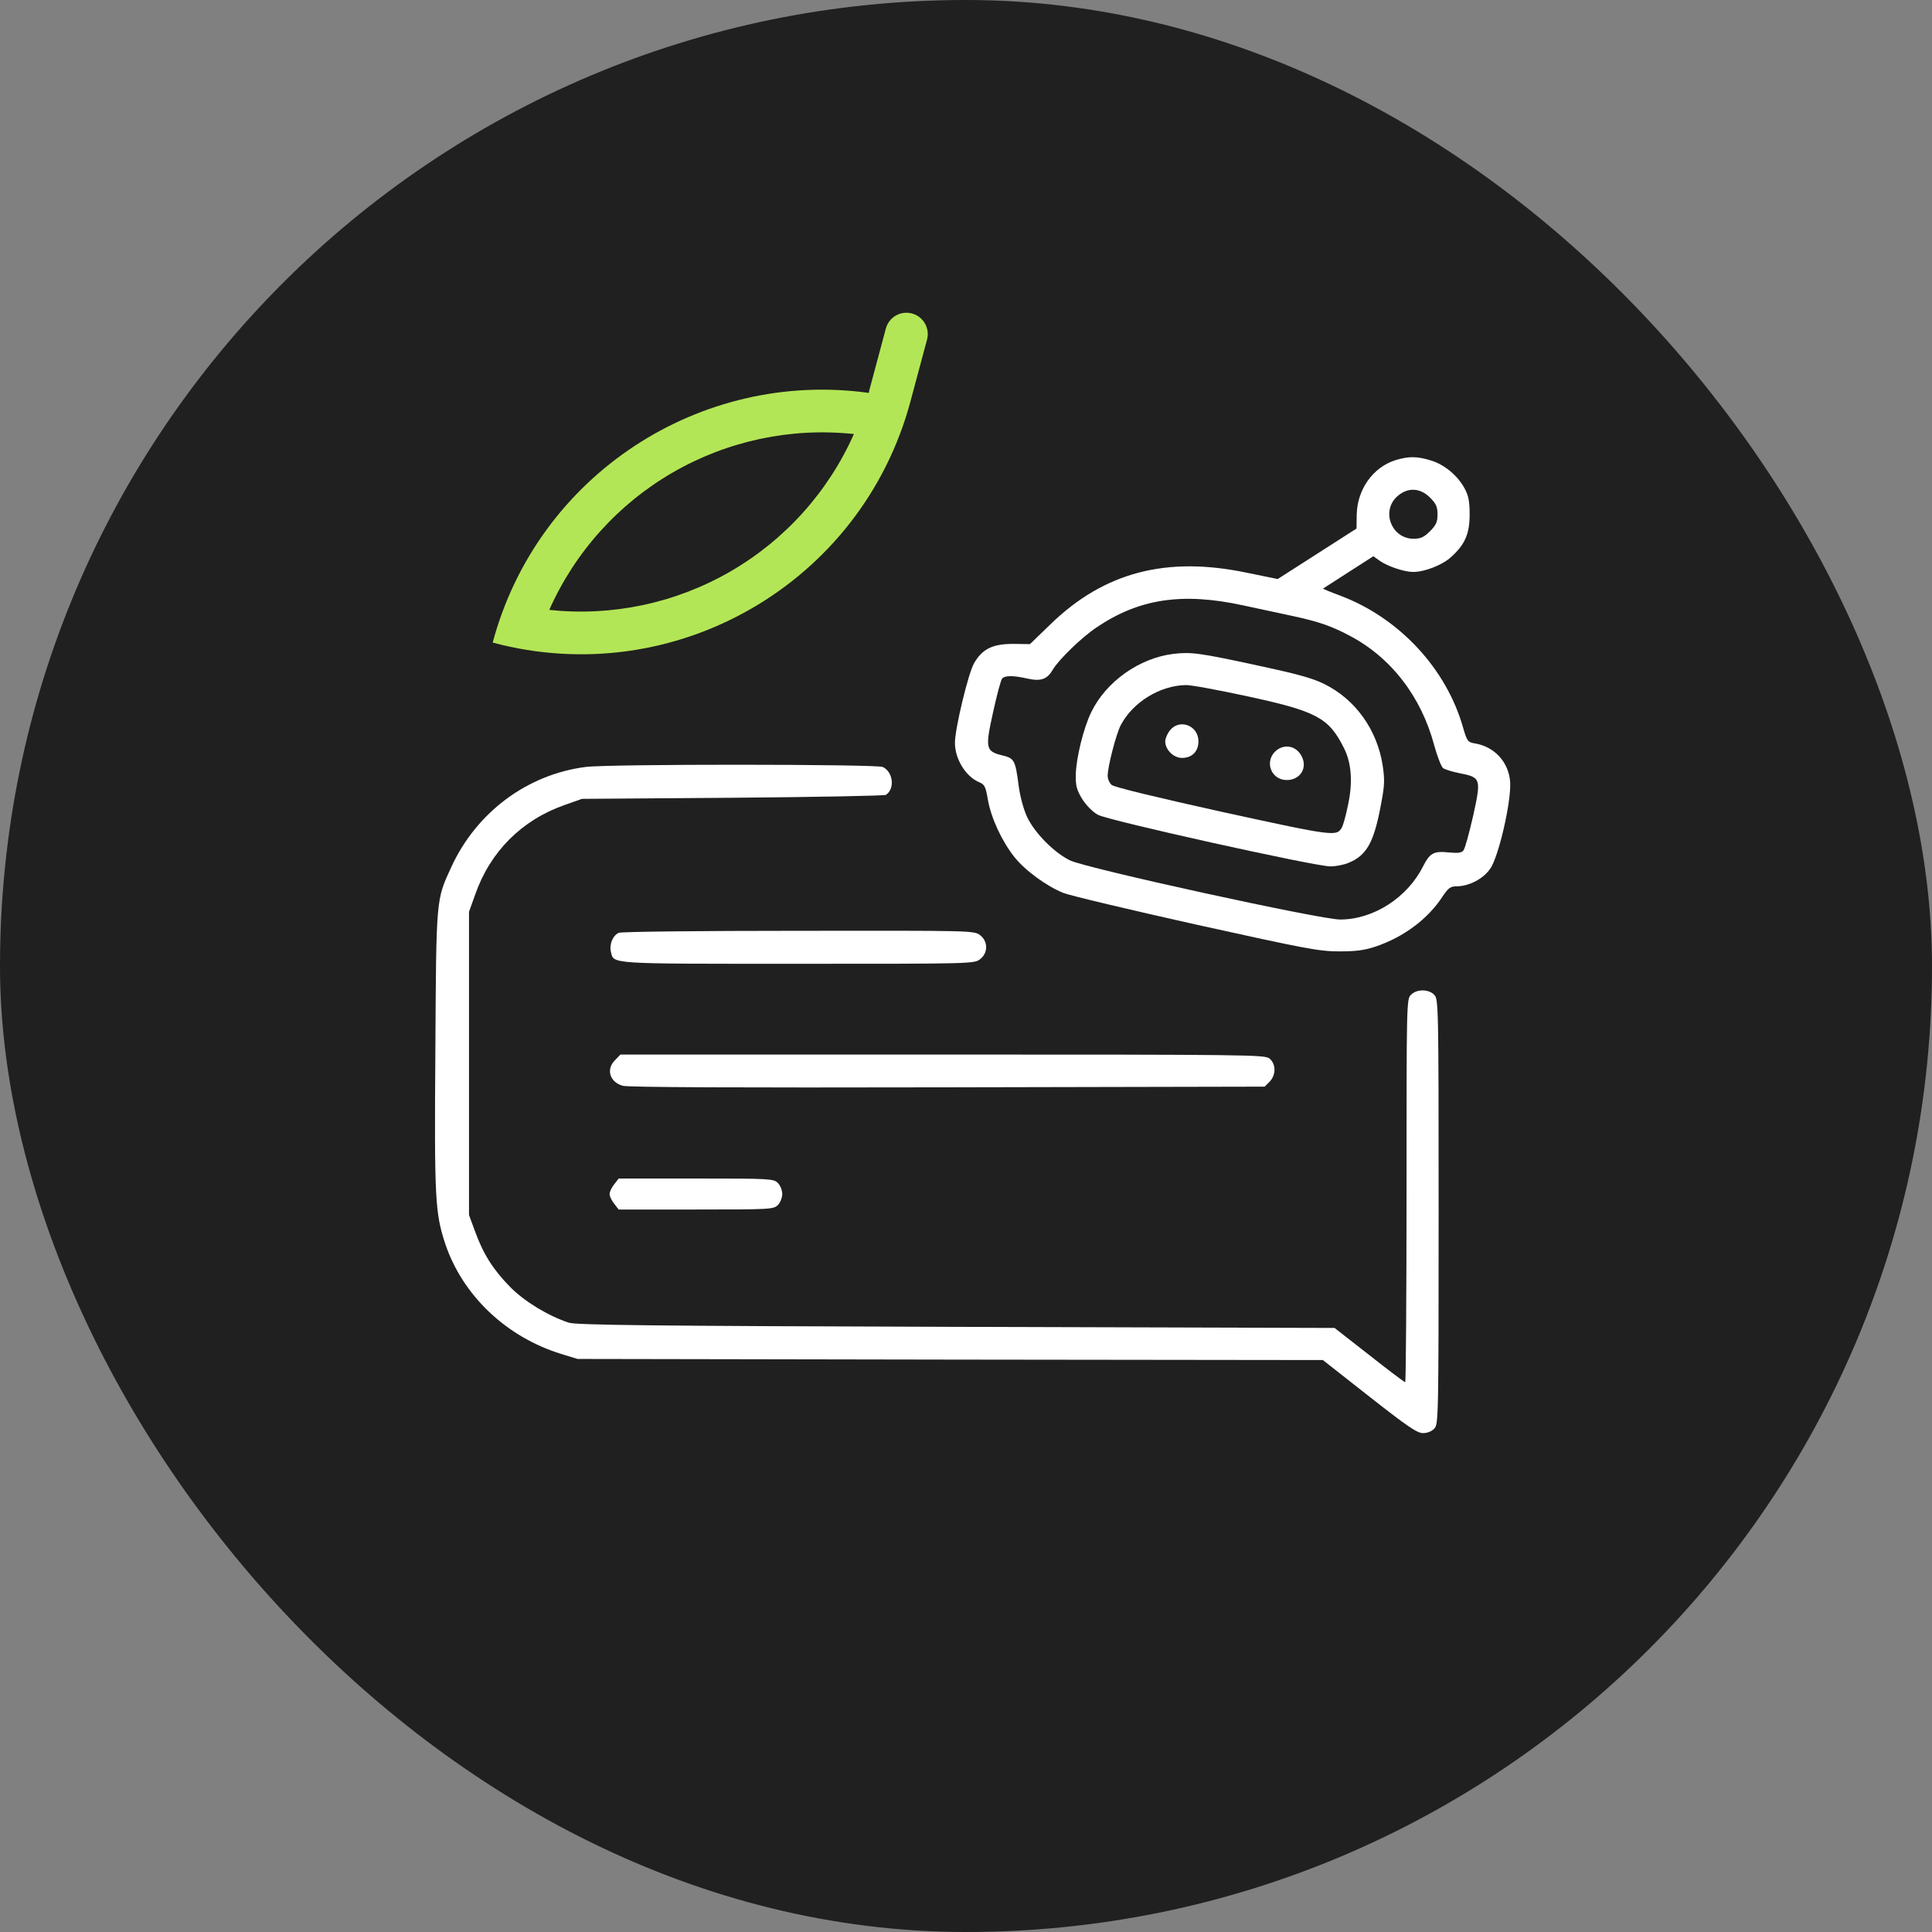
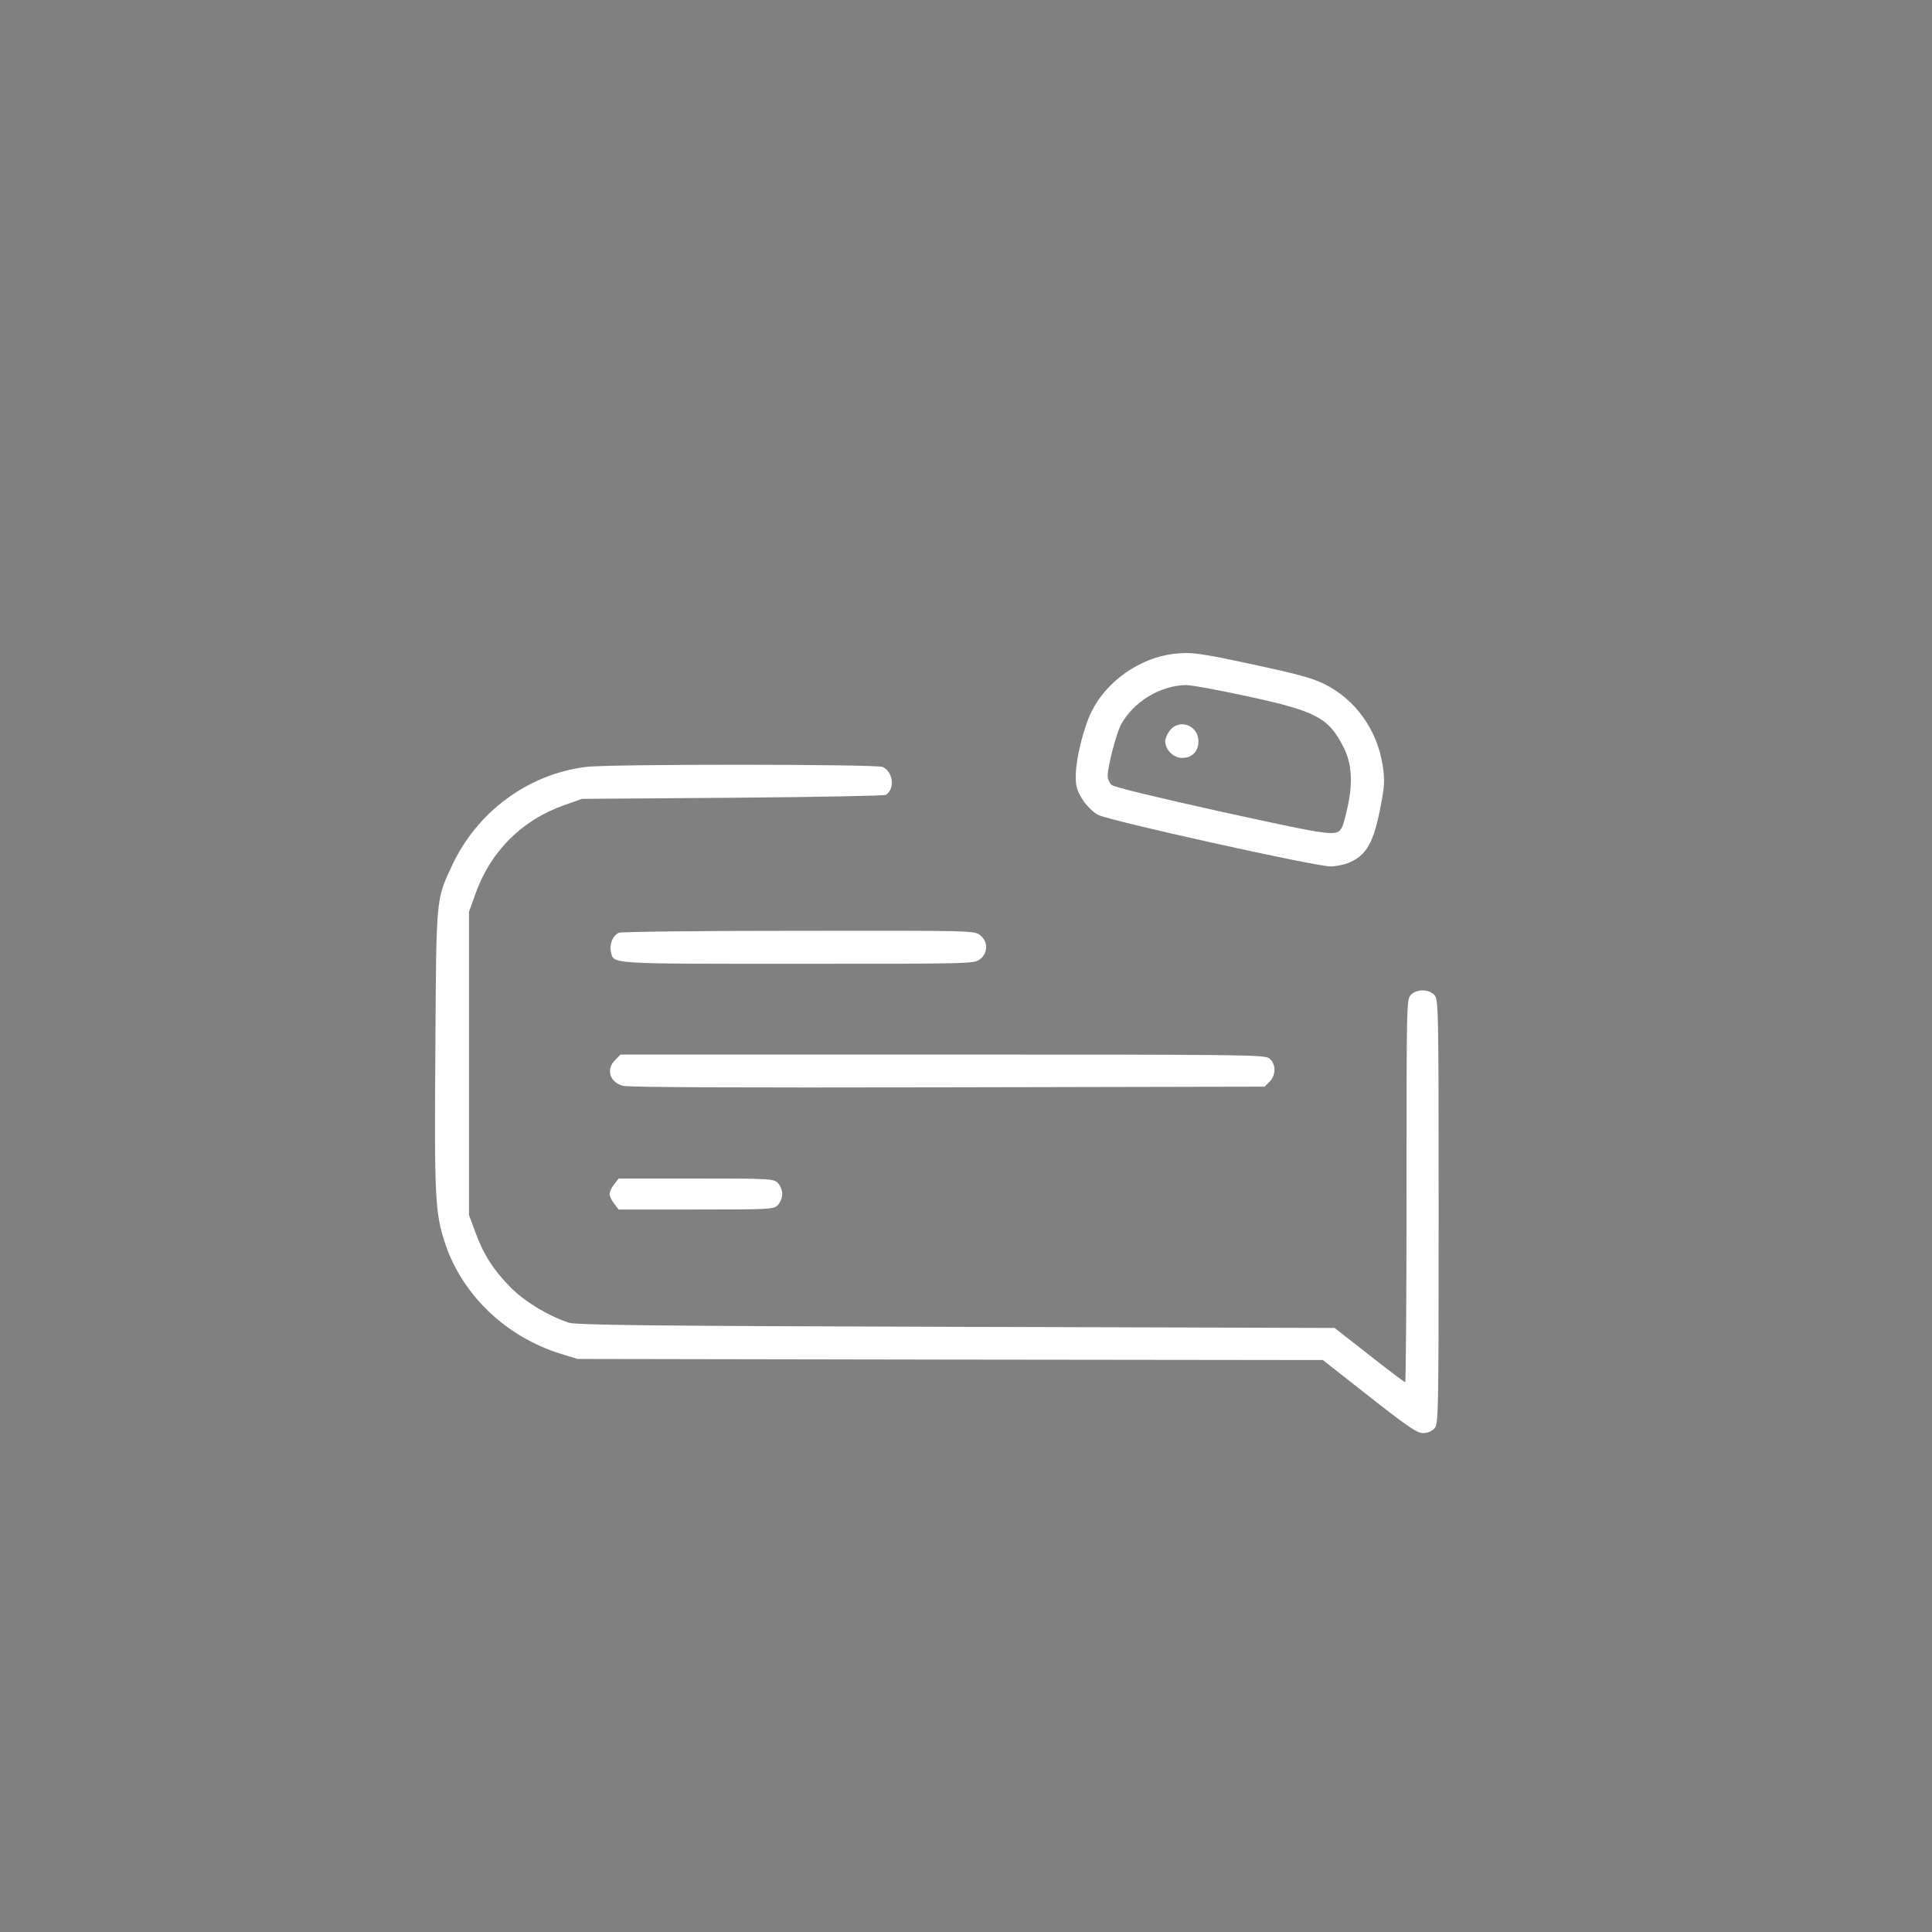
<svg xmlns="http://www.w3.org/2000/svg" width="150" height="150" viewBox="0 0 150 150" fill="none">
  <rect x="0" y="0" width="150" height="150" fill="#808080" stroke="none" />
-   <rect width="150" height="150" rx="75" fill="#202020" />
-   <path d="M108.344 35.726C106.608 36.276 105.388 37.978 105.336 39.92L105.319 41.037L102.259 42.997L99.2 44.956L96.845 44.475C90.572 43.151 85.742 44.423 81.583 48.445L79.967 50.009L78.644 49.992C77.062 49.992 76.255 50.387 75.619 51.505C75.172 52.295 74.141 56.575 74.141 57.675C74.141 58.929 74.983 60.304 76.031 60.734C76.444 60.906 76.53 61.078 76.702 62.109C76.959 63.536 77.784 65.306 78.747 66.526C79.589 67.592 81.273 68.812 82.562 69.328C83.078 69.534 87.719 70.634 92.875 71.786C101.348 73.659 102.414 73.865 103.961 73.865C105.302 73.865 105.938 73.779 106.814 73.487C108.997 72.748 110.87 71.339 111.988 69.62C112.469 68.915 112.606 68.812 113.139 68.812C114.067 68.795 115.133 68.245 115.683 67.472C116.353 66.561 117.35 62.195 117.247 60.717C117.144 59.187 116.044 57.984 114.548 57.726C113.947 57.623 113.913 57.572 113.586 56.472C112.297 51.917 108.636 47.981 104.098 46.262C103.308 45.97 102.689 45.712 102.723 45.695C102.741 45.678 103.634 45.111 104.7 44.423L106.625 43.186L107.158 43.564C107.759 43.976 109.031 44.406 109.719 44.406C110.613 44.406 111.97 43.873 112.658 43.255C113.741 42.275 114.102 41.45 114.102 39.937C114.102 38.941 114.016 38.494 113.723 37.944C113.191 36.929 112.125 36.053 111.077 35.744C109.994 35.417 109.375 35.417 108.344 35.726ZM111.025 38.631C111.506 39.112 111.609 39.353 111.609 39.937C111.609 40.522 111.506 40.762 111.025 41.244C110.561 41.708 110.303 41.828 109.753 41.828C108 41.828 107.192 39.611 108.533 38.494C109.323 37.823 110.269 37.875 111.025 38.631ZM96.519 47.001C97.877 47.294 99.63 47.672 100.438 47.844C102.345 48.256 103.359 48.6 104.752 49.339C107.983 51.023 110.338 54.066 111.352 57.864C111.592 58.74 111.902 59.531 112.039 59.634C112.177 59.737 112.761 59.926 113.311 60.029C114.978 60.356 115.013 60.442 114.377 63.33C114.067 64.687 113.741 65.891 113.62 66.028C113.483 66.217 113.173 66.251 112.486 66.183C111.3 66.062 111.025 66.217 110.475 67.283C109.255 69.706 106.625 71.391 104.047 71.391C102.5 71.391 84.35 67.42 83.078 66.801C81.841 66.2 80.345 64.687 79.744 63.433C79.469 62.831 79.211 61.886 79.091 61.026C78.833 59.033 78.764 58.878 77.836 58.654C76.53 58.328 76.478 58.122 77.097 55.32C77.389 53.997 77.698 52.811 77.802 52.691C78.008 52.433 78.678 52.433 79.795 52.691C80.827 52.914 81.308 52.742 81.755 51.969C82.219 51.195 83.972 49.494 85.123 48.72C88.423 46.486 91.775 45.97 96.519 47.001Z" fill="white" />
  <path d="M91.105 50.766C88.458 51.092 85.88 52.914 84.728 55.286C84.126 56.506 83.542 58.895 83.525 60.15C83.508 61.027 83.594 61.319 84.023 62.041C84.35 62.539 84.831 63.038 85.244 63.261C86.052 63.708 102.087 67.266 103.291 67.266C103.72 67.266 104.339 67.145 104.7 66.991C106.127 66.406 106.677 65.392 107.227 62.419C107.502 60.975 107.519 60.545 107.347 59.411C106.917 56.644 105.216 54.272 102.775 53.086C101.864 52.639 100.575 52.295 97.602 51.659C93.081 50.68 92.48 50.611 91.105 50.766ZM96.794 54.048C102.208 55.217 103.153 55.716 104.322 58.036C104.941 59.222 105.044 60.769 104.648 62.556C104.494 63.312 104.287 64.052 104.202 64.206C103.789 64.963 103.72 64.963 94.972 63.055C89.919 61.938 86.481 61.112 86.309 60.941C86.138 60.803 86 60.477 86 60.236C86 59.514 86.653 57.005 87.014 56.3C87.959 54.513 90.056 53.223 92.067 53.189C92.428 53.172 94.559 53.567 96.794 54.048Z" fill="white" />
  <path d="M90.83 56.712C90.623 56.97 90.469 57.348 90.469 57.555C90.469 58.208 91.105 58.844 91.775 58.844C92.548 58.844 93.047 58.345 93.047 57.555C93.047 56.317 91.569 55.767 90.83 56.712Z" fill="white" />
-   <path d="M99.08 58.277C98.134 59.084 98.667 60.562 99.905 60.562C100.953 60.562 101.538 59.617 101.056 58.706C100.644 57.916 99.75 57.727 99.08 58.277Z" fill="white" />
  <path d="M45.455 59.548C40.934 60.133 36.998 63.055 35.039 67.317C33.853 69.895 33.87 69.638 33.802 81.531C33.716 93.081 33.784 94.164 34.558 96.536C35.898 100.558 39.284 103.789 43.547 105.112L44.836 105.508L73.78 105.559L102.706 105.594L106.316 108.43C109.289 110.767 110.028 111.266 110.475 111.266C110.836 111.266 111.162 111.128 111.369 110.905C111.678 110.561 111.695 110.028 111.695 94.078C111.695 78.128 111.678 77.595 111.369 77.252C110.939 76.787 110.011 76.77 109.547 77.234C109.203 77.578 109.203 77.802 109.203 92.445C109.203 100.627 109.152 107.312 109.1 107.312C109.031 107.312 107.777 106.367 106.298 105.198L103.617 103.102L74.227 103.016C50.388 102.947 44.698 102.878 44.148 102.689C42.55 102.156 40.728 101.056 39.611 99.922C38.305 98.598 37.514 97.361 36.878 95.591L36.414 94.336V82.562V70.789L36.895 69.448C38.064 66.114 40.505 63.673 43.822 62.505L45.18 62.023L56.867 61.938C63.295 61.886 68.658 61.783 68.778 61.714C69.5 61.25 69.345 59.927 68.537 59.548C68.022 59.325 47.225 59.308 45.455 59.548Z" fill="white" />
  <path d="M48.05 72.422C47.586 72.611 47.294 73.316 47.431 73.9C47.672 74.862 47.087 74.828 61.955 74.828C75.533 74.828 75.636 74.828 76.1 74.467C76.719 73.986 76.719 73.092 76.1 72.611C75.636 72.25 75.55 72.25 62.041 72.267C54.306 72.267 48.273 72.336 48.05 72.422Z" fill="white" />
  <path d="M47.758 82.305C47.036 83.009 47.328 84.006 48.342 84.299C48.755 84.419 56.953 84.453 73.573 84.419L98.186 84.367L98.564 83.989C99.079 83.473 99.079 82.614 98.564 82.184C98.186 81.892 97.206 81.875 73.161 81.875H48.17L47.758 82.305Z" fill="white" />
  <path d="M47.689 91.947C47.483 92.205 47.328 92.531 47.328 92.703C47.328 92.875 47.483 93.202 47.689 93.459L48.033 93.906H54.048C59.823 93.906 60.064 93.889 60.391 93.562C60.58 93.373 60.734 92.995 60.734 92.703C60.734 92.411 60.58 92.033 60.391 91.844C60.064 91.517 59.823 91.5 54.048 91.5H48.033L47.689 91.947Z" fill="white" />
  <g clip-path="url(#clip0_1176_52)">
    <path fill-rule="evenodd" clip-rule="evenodd" d="M67.45 30.505C67.46 30.439 67.474 30.372 67.492 30.305L68.777 25.509C68.89 25.084 69.168 24.723 69.548 24.503C69.928 24.284 70.38 24.224 70.804 24.338C71.228 24.452 71.59 24.729 71.809 25.109C72.029 25.49 72.088 25.941 71.975 26.365L70.689 31.162C66.903 45.292 52.382 53.676 38.252 49.89C41.749 36.84 54.405 28.691 67.45 30.505ZM66.296 33.699C61.416 33.179 56.498 34.222 52.248 36.675C47.998 39.129 44.636 42.868 42.645 47.353C47.525 47.873 52.444 46.83 56.694 44.377C60.944 41.923 64.306 38.184 66.296 33.699Z" fill="#B3E656" />
  </g>
  <defs>
    <clipPath id="clip0_1176_52">
-       <rect width="39.727" height="39.727" fill="white" transform="translate(69.374 61.656) rotate(-165)" />
-     </clipPath>
+       </clipPath>
  </defs>
</svg>